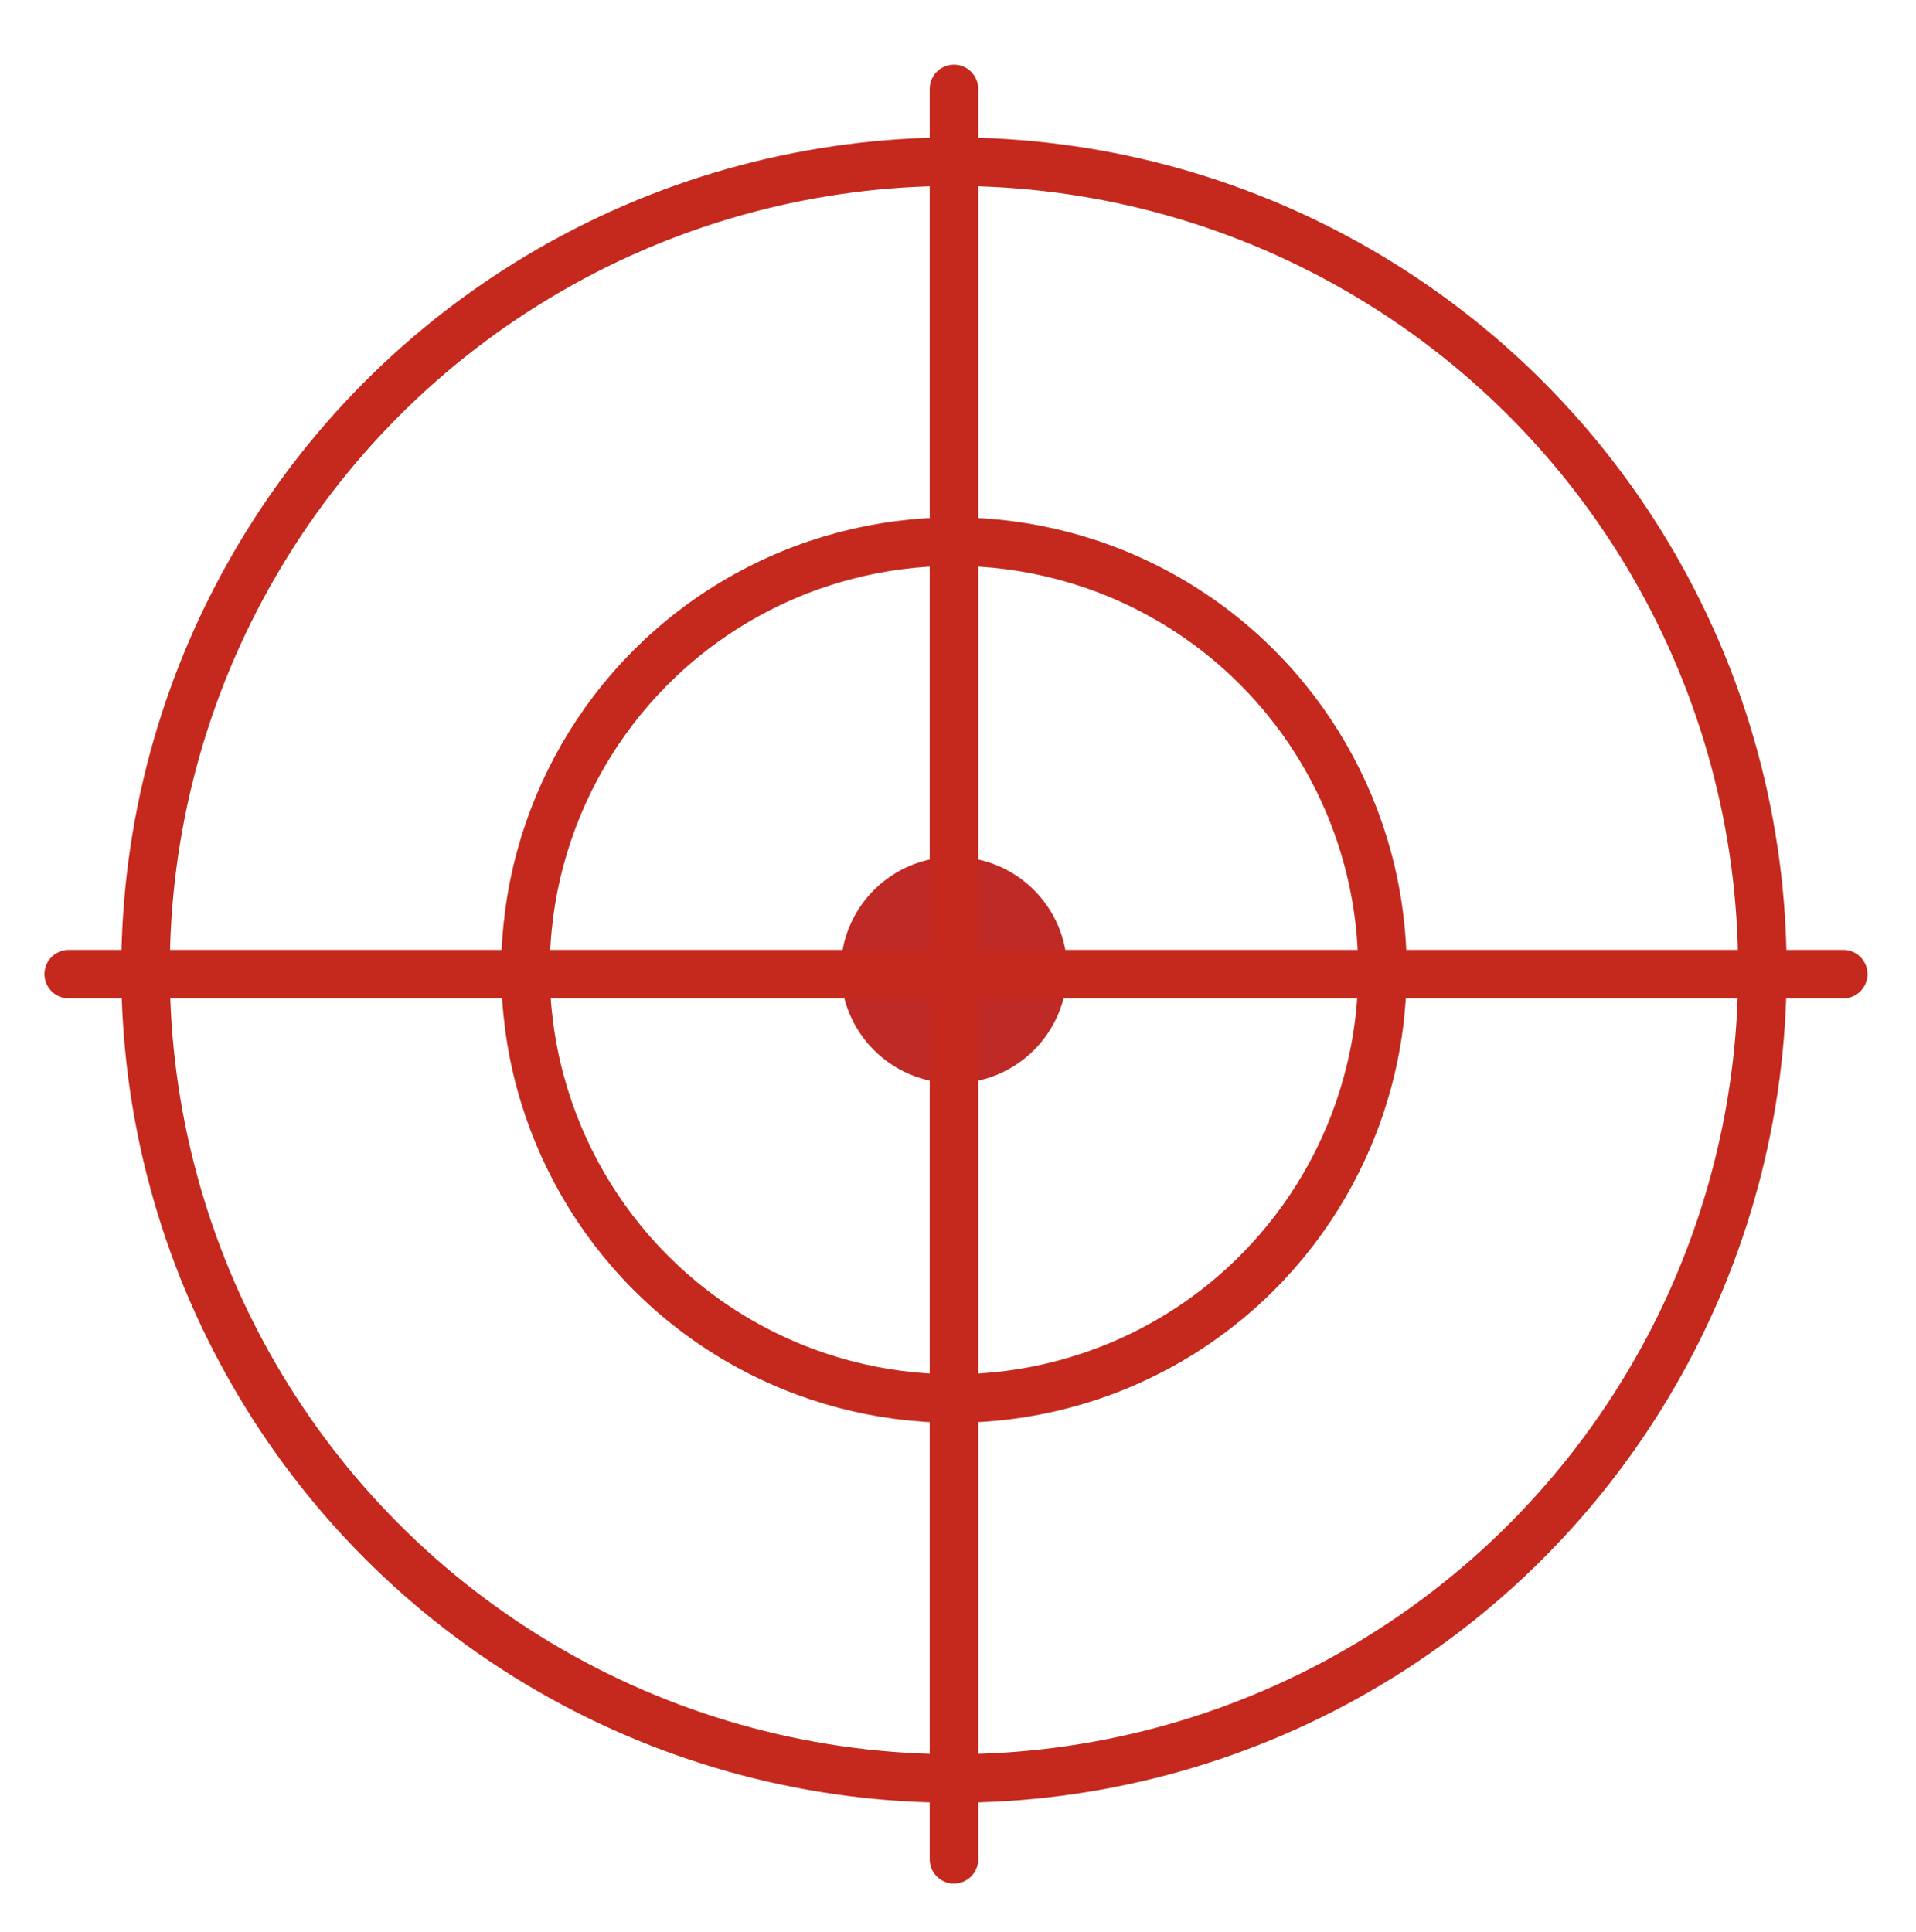
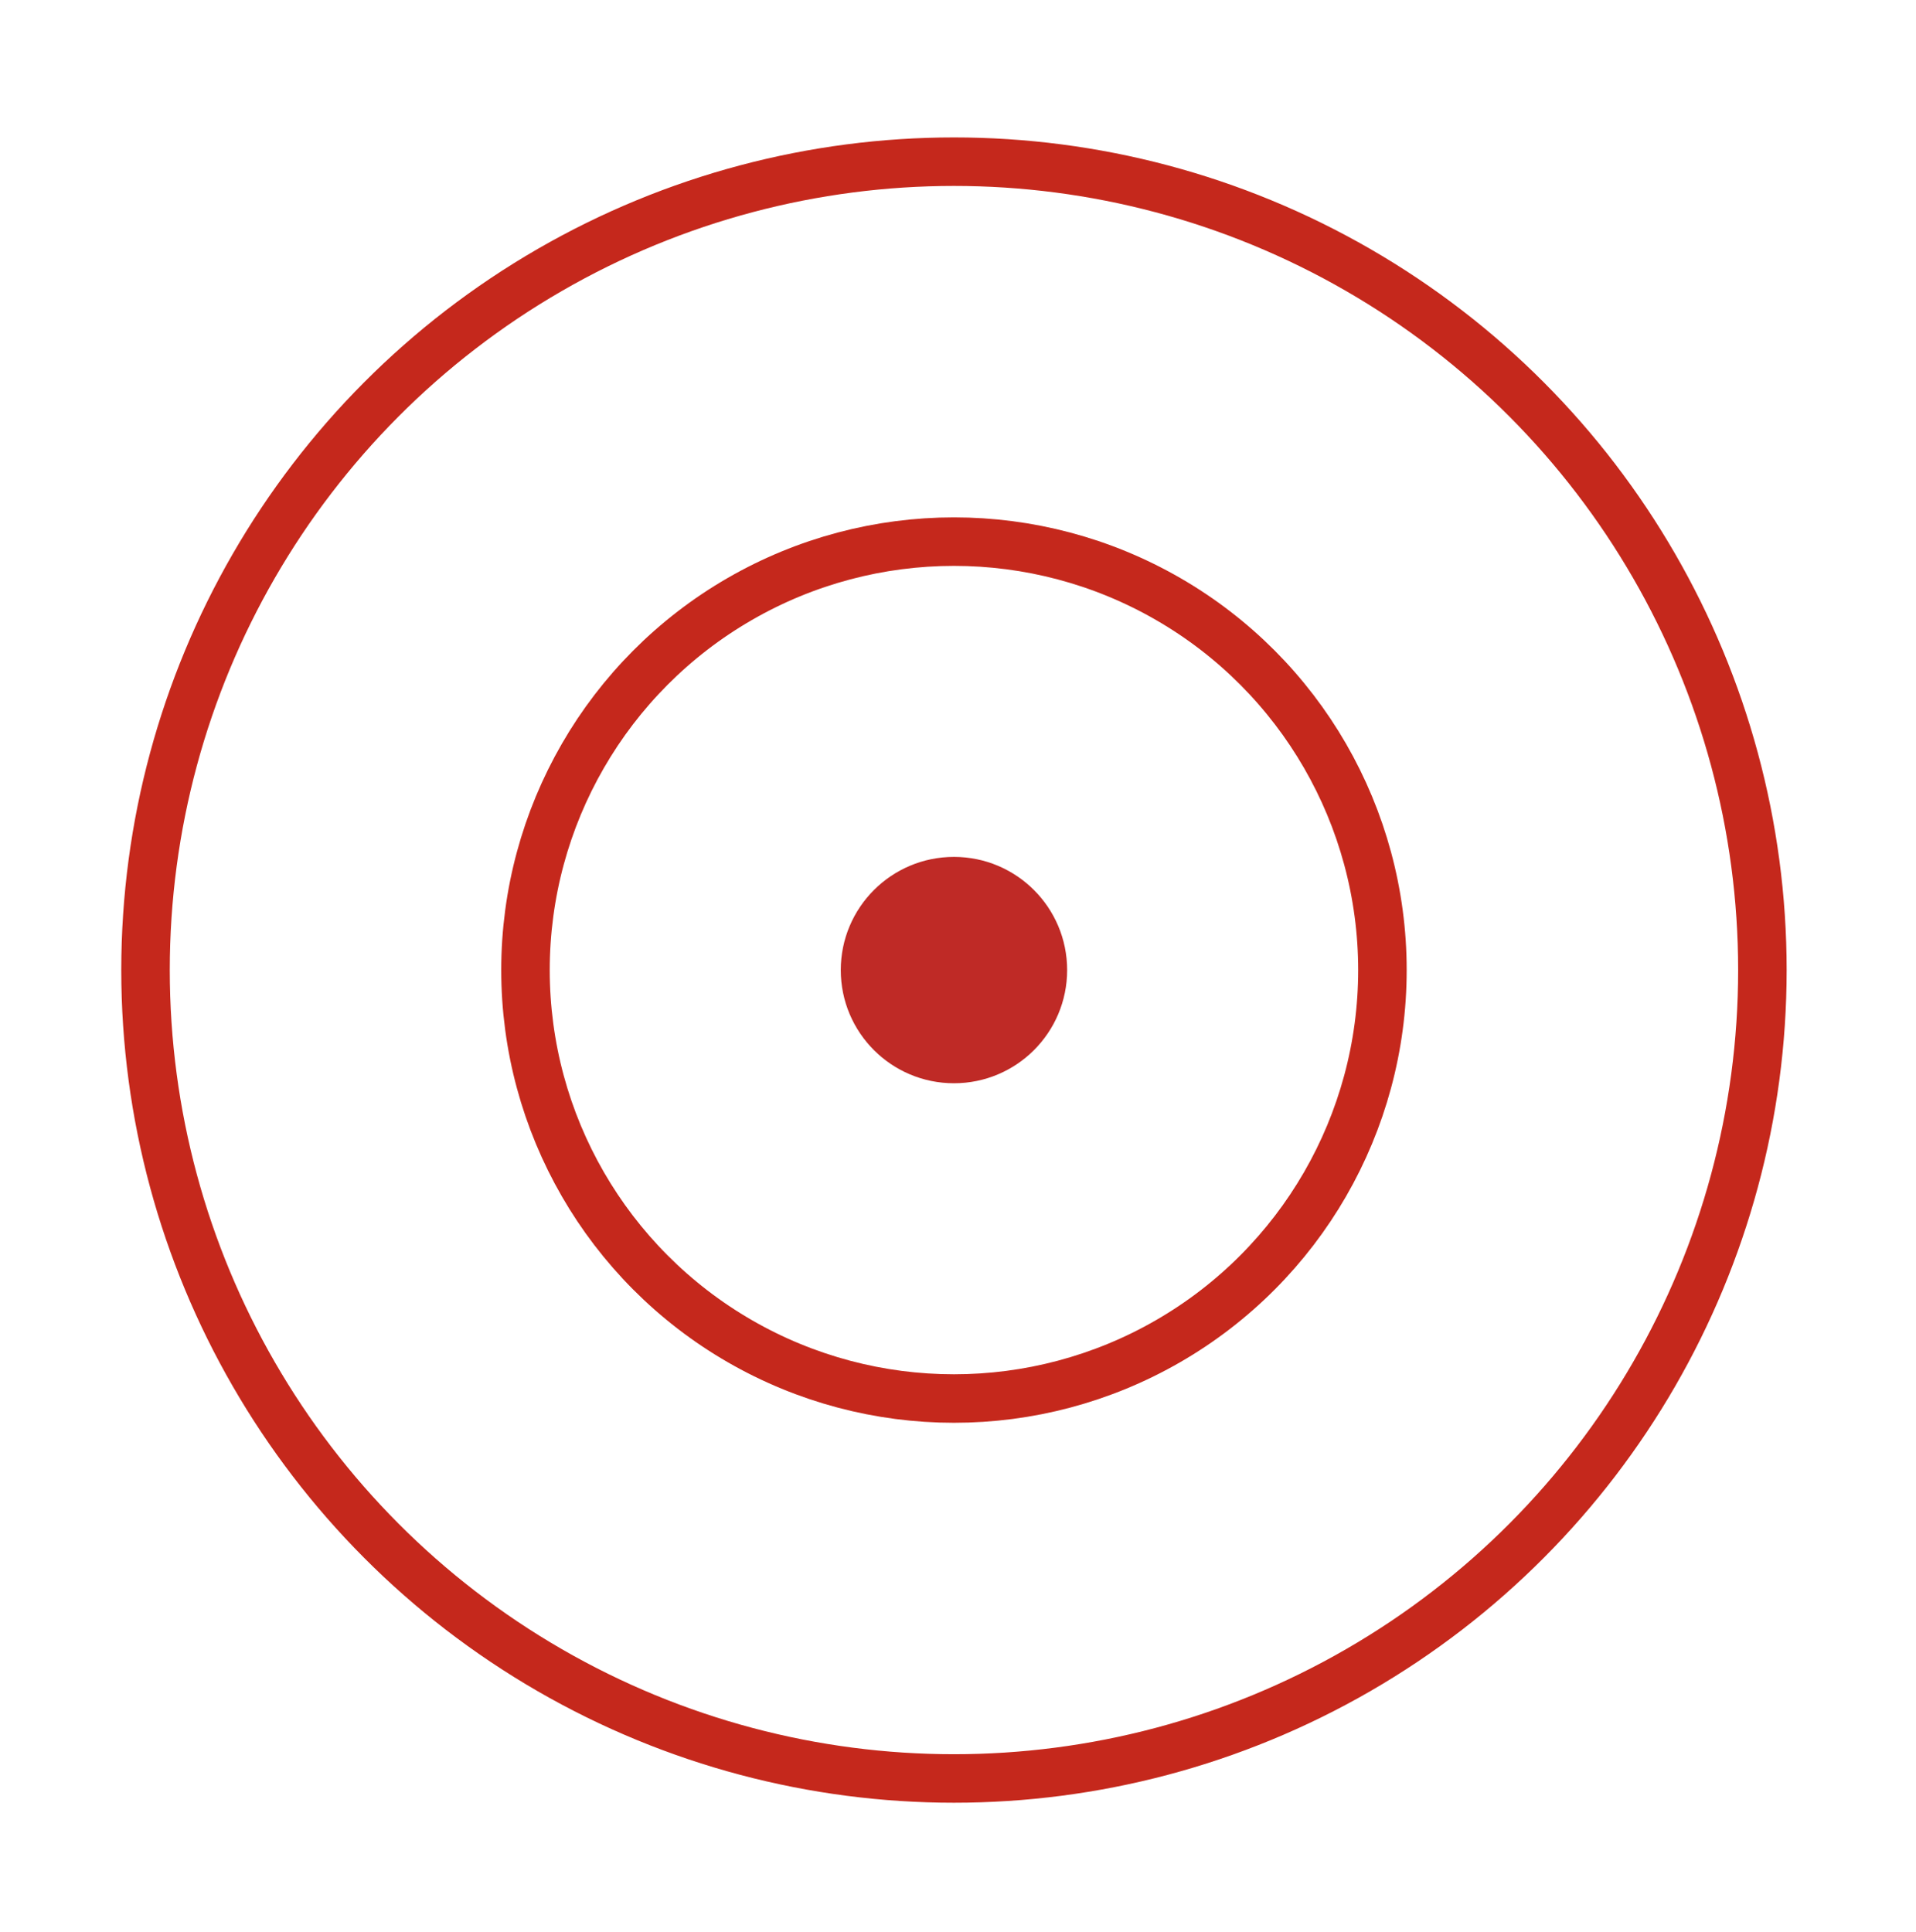
<svg xmlns="http://www.w3.org/2000/svg" version="1.1" id="Layer_1" x="0px" y="0px" viewBox="0 0 47.4 47.8" style="enable-background:new 0 0 47.4 47.8;" xml:space="preserve">
  <style type="text/css">
	.st0{fill:none;stroke:#C5281C;stroke-width:1.2;stroke-linecap:round;stroke-linejoin:round;stroke-miterlimit:10;}
	.st1{fill:#BF2A26;}
</style>
  <circle class="st0" cx="23.6" cy="24" r="10.6" />
  <circle class="st1" cx="23.6" cy="24" r="2.8" />
  <circle class="st0" cx="23.6" cy="24" r="20" />
-   <line class="st0" x1="23.6" y1="46" x2="23.6" y2="2.2" />
-   <line class="st0" x1="1.7" y1="24.1" x2="45.6" y2="24.1" />
</svg>